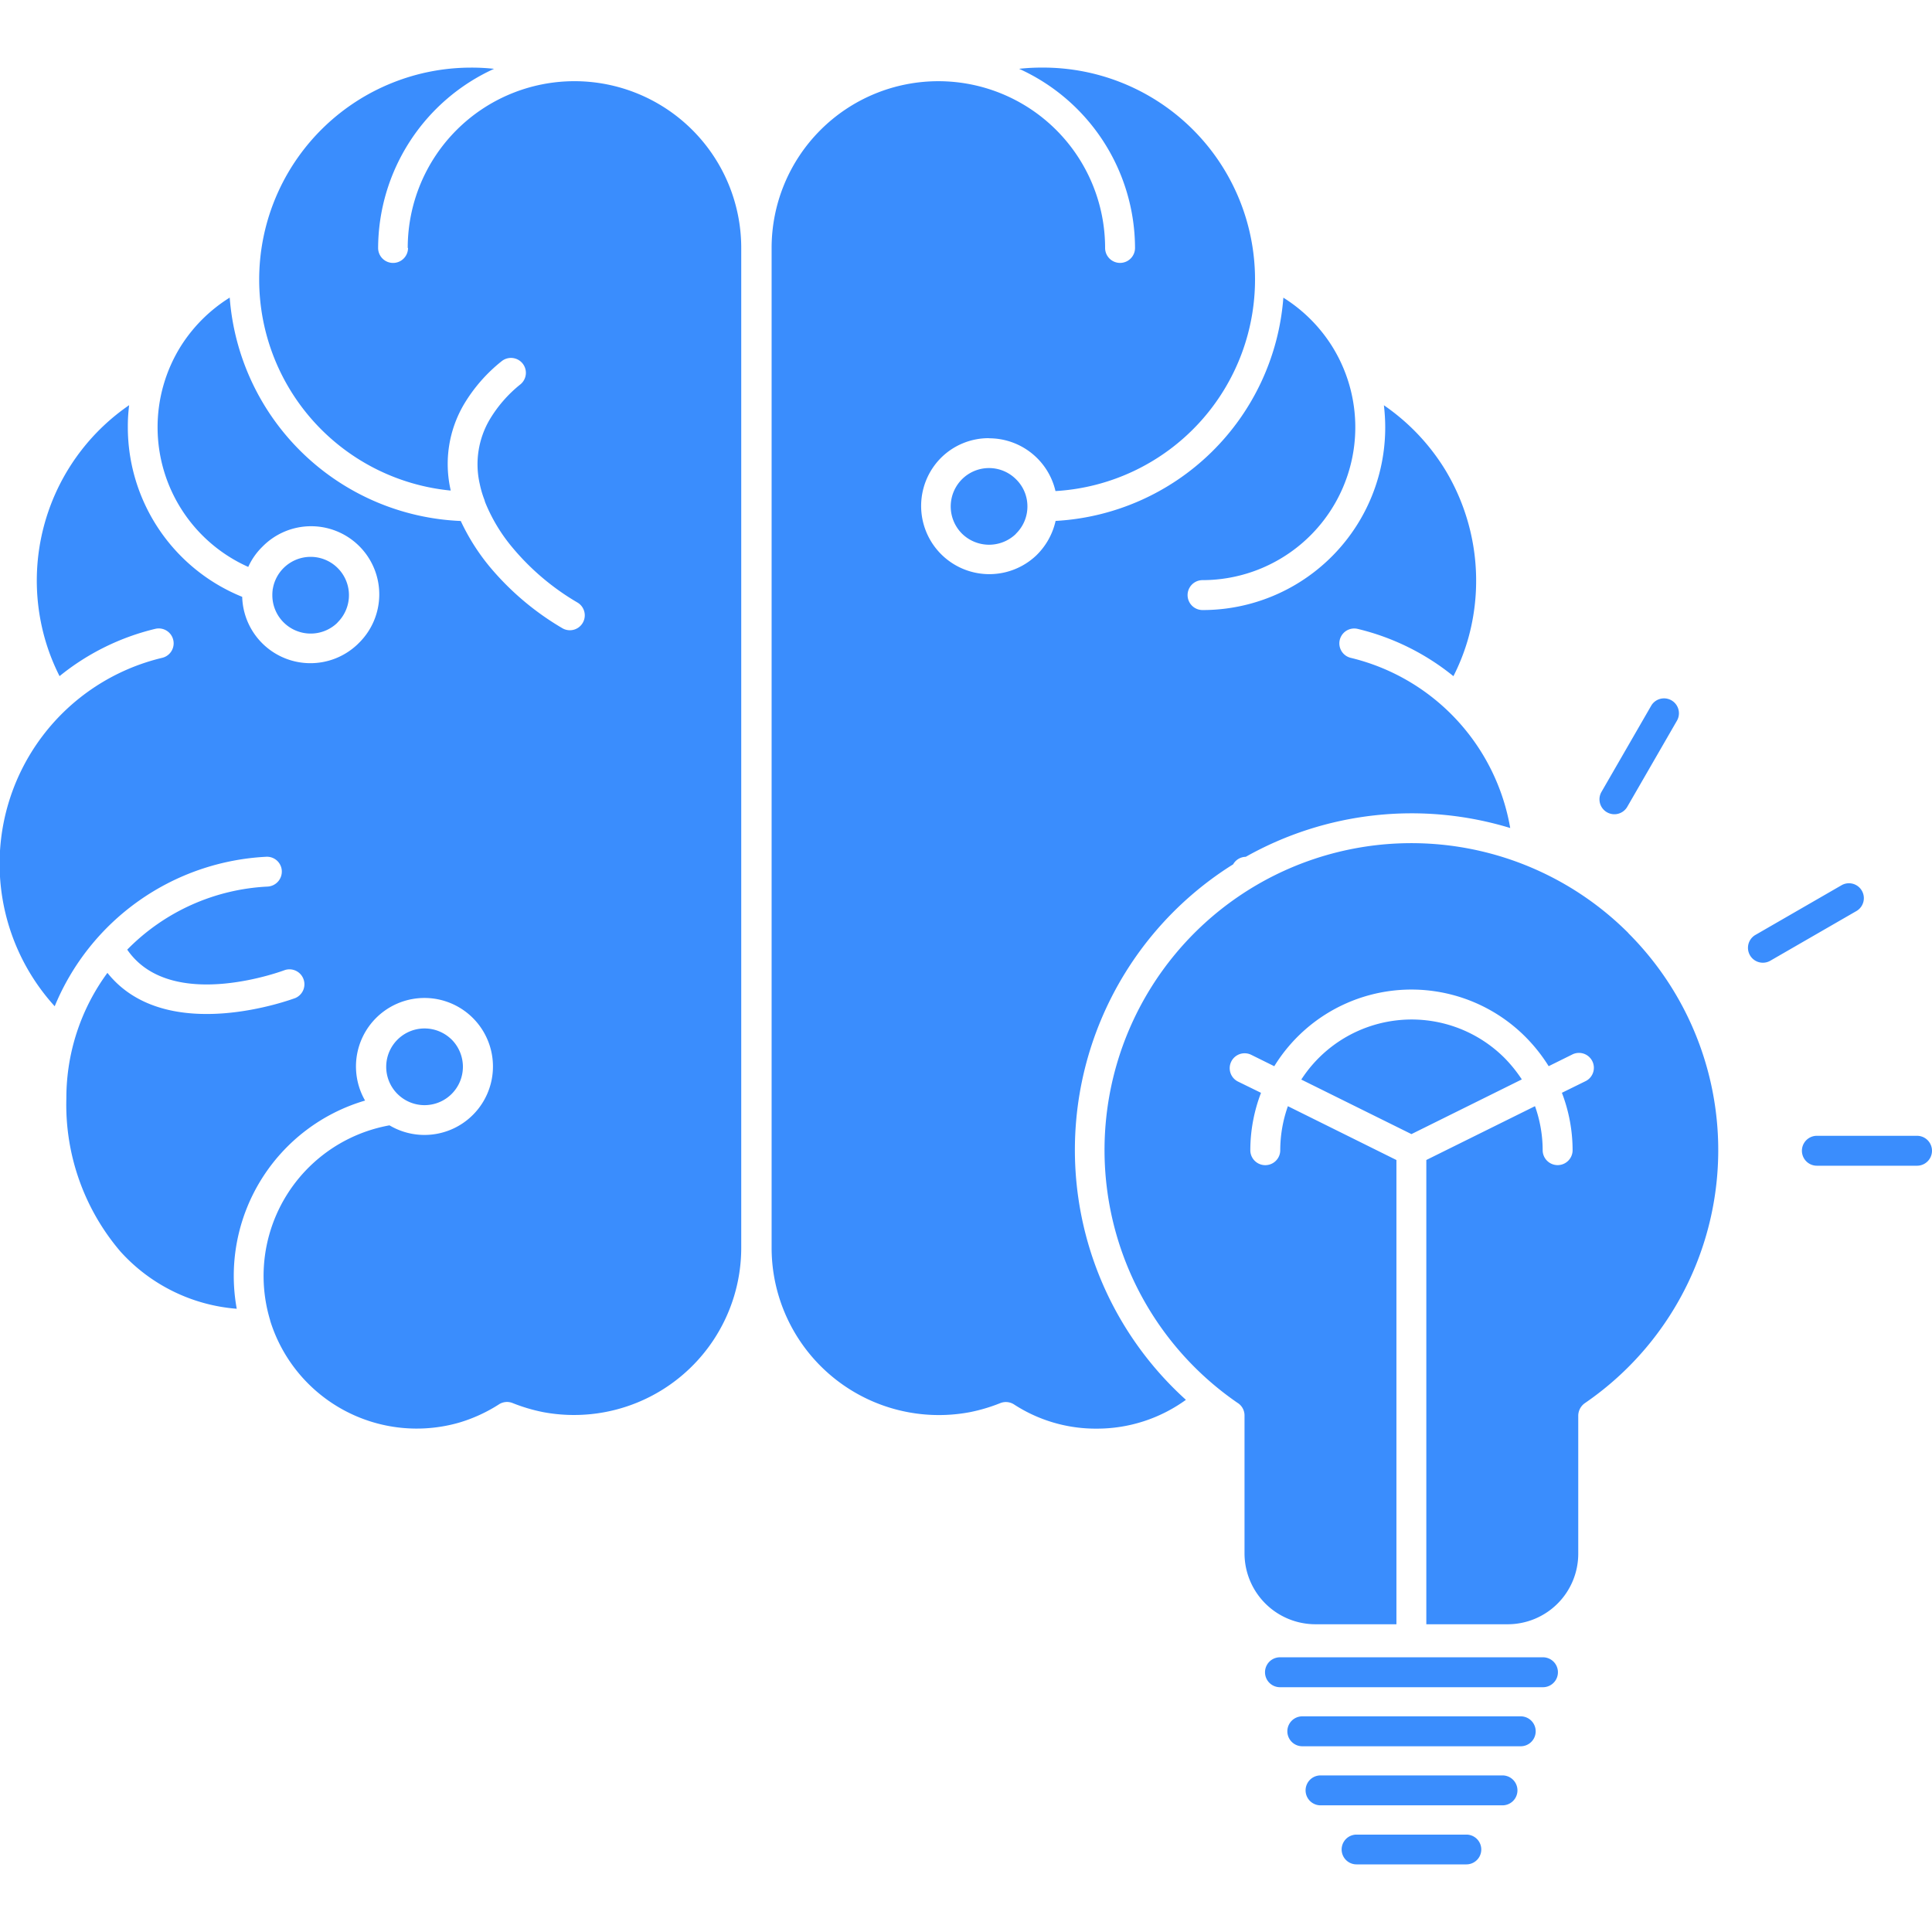
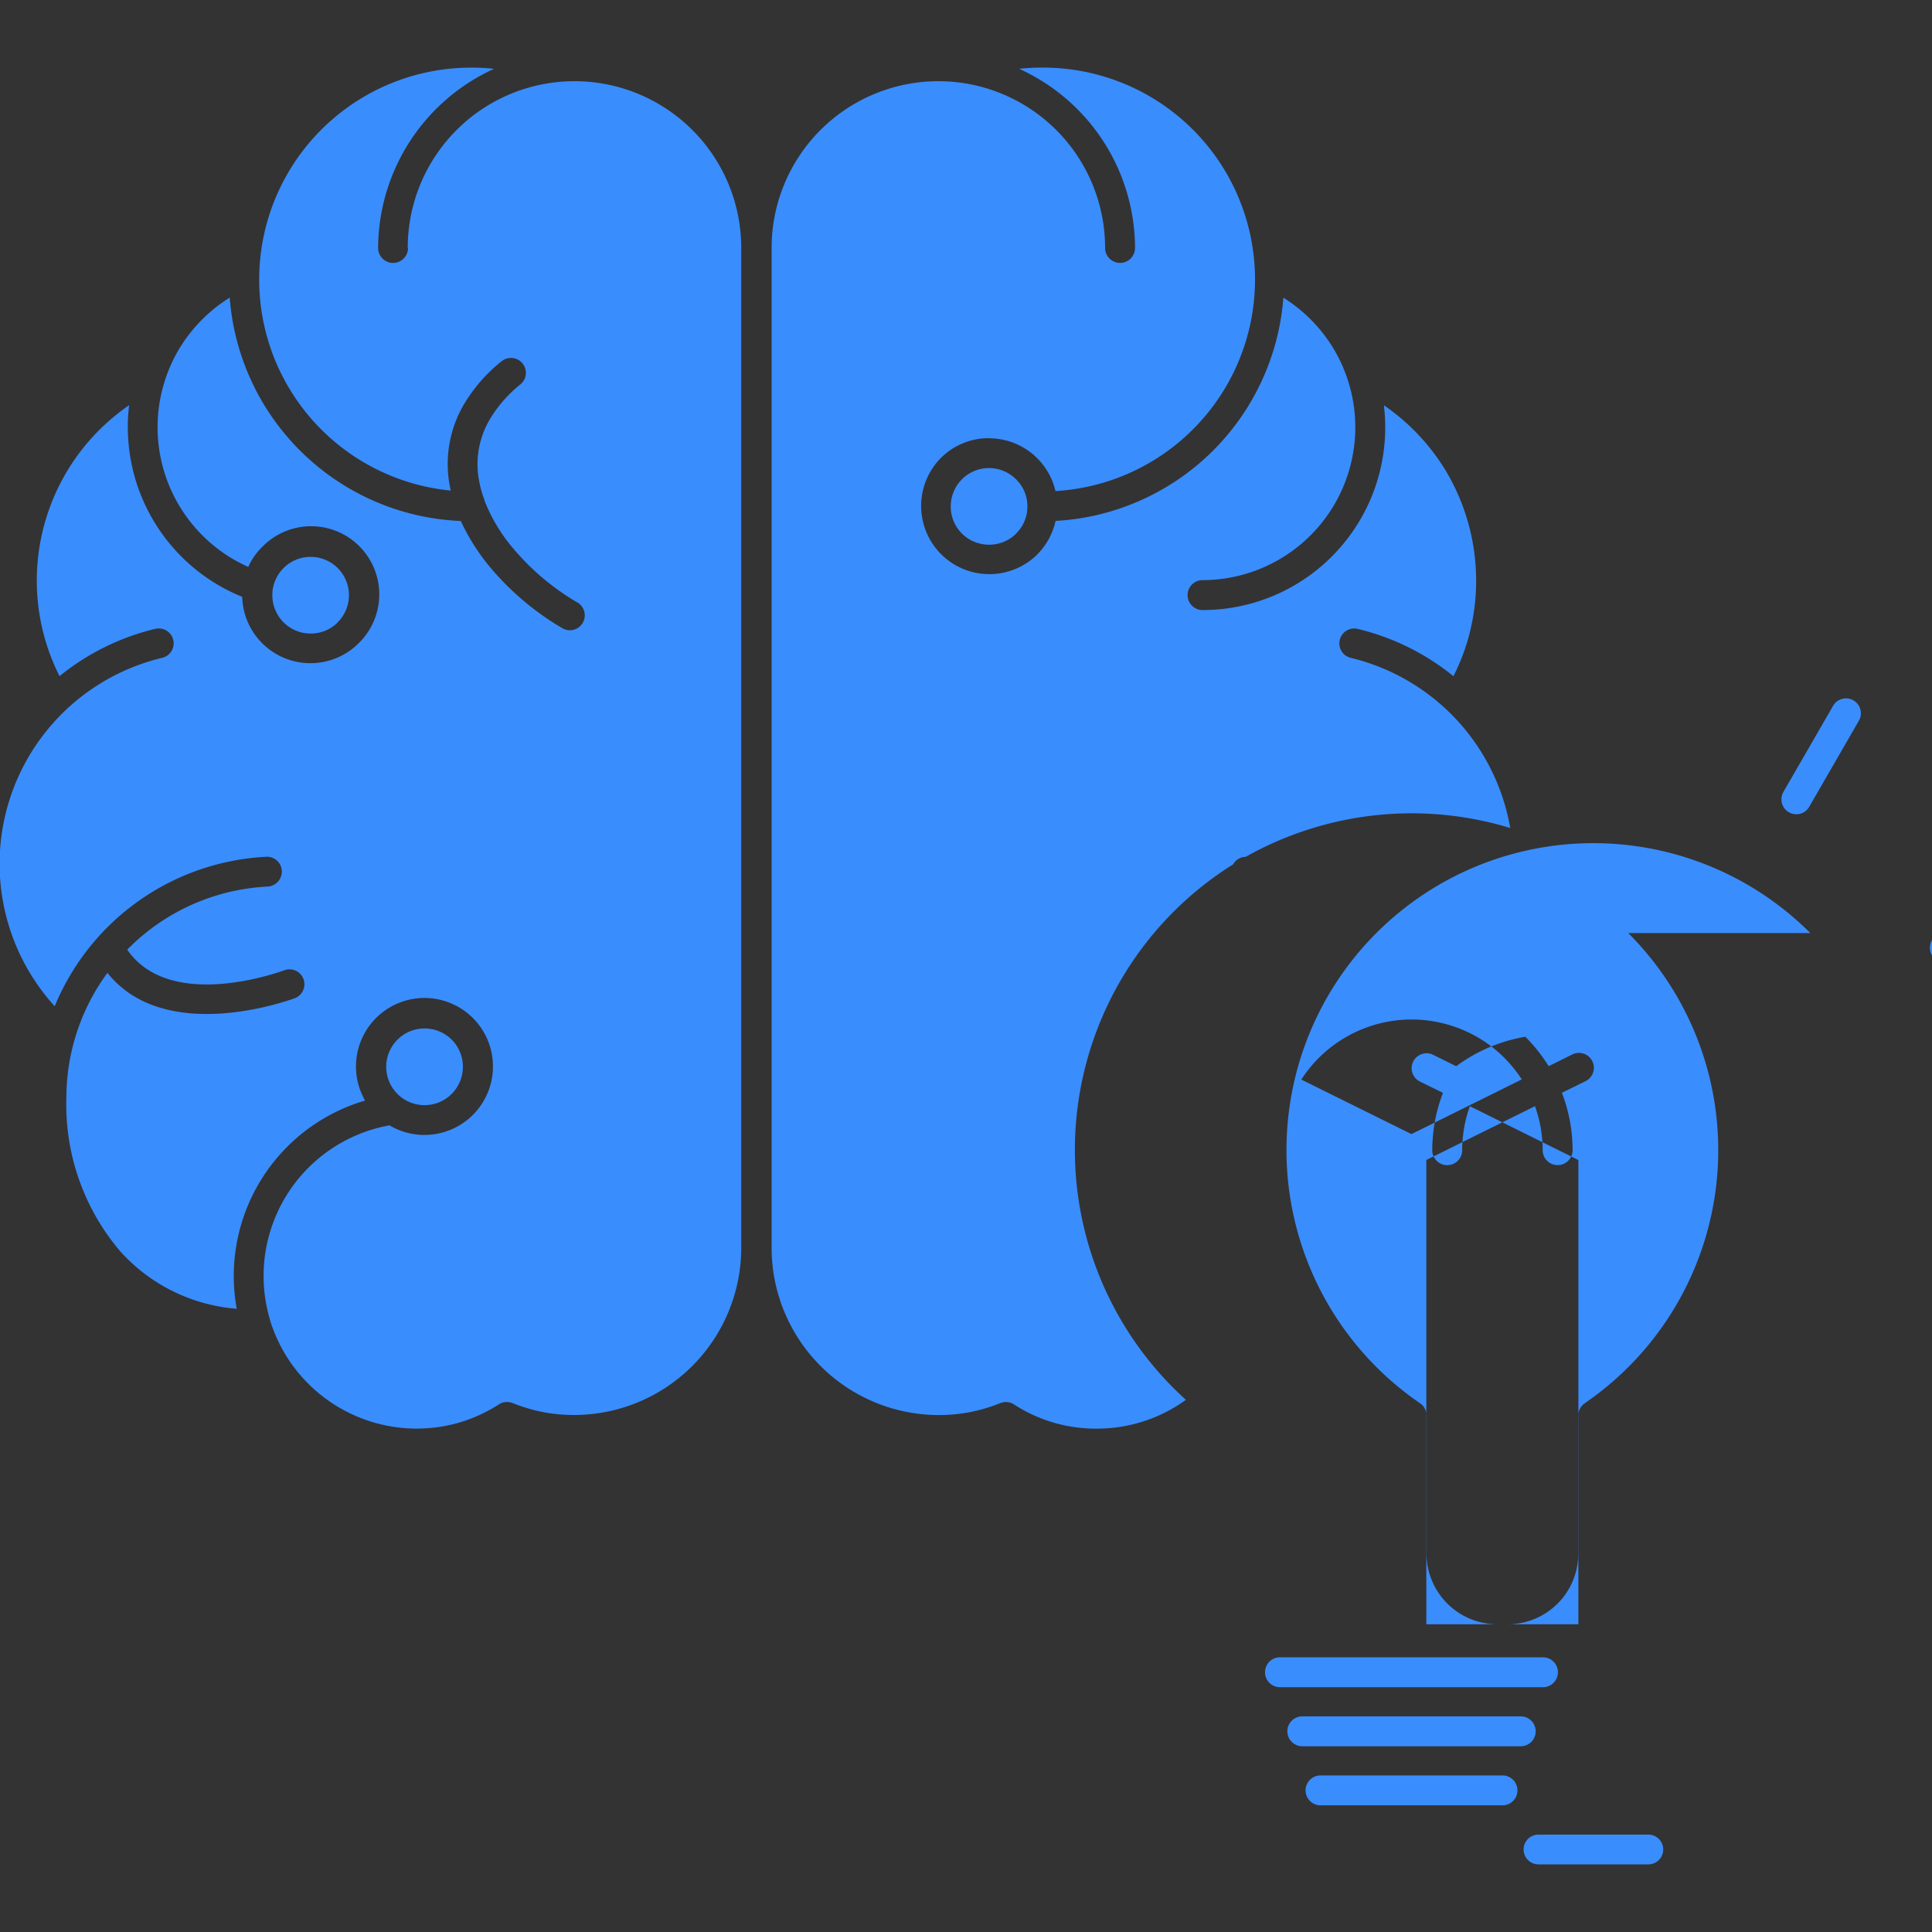
<svg xmlns="http://www.w3.org/2000/svg" width="80" height="80" viewBox="0 0 80 80">
  <rect x="0" y="0" width="80" height="80" fill="#333333" stroke="none" />
  <defs>
    <clipPath id="b">
      <rect width="80" height="80" />
    </clipPath>
  </defs>
  <g id="a" clip-path="url(#b)">
-     <rect width="80" height="80" fill="#fff" />
    <g transform="translate(-98.439 -43.251)">
-       <path d="M109.731,67.634v.02l0,.01a1.708,1.708,0,0,0-.015.232,1.588,1.588,0,0,0,2.683,1.152l.025-.03a1.587,1.587,0,1,0-2.688-1.383M117.143,86.3a1.6,1.6,0,0,0-1.127-.463,1.588,1.588,0,0,0-1.147,2.683l.025.025a1.587,1.587,0,0,0,1.122.468,1.589,1.589,0,0,0,1.591-1.59,1.6,1.6,0,0,0-.463-1.123Zm23.371-23.2a1.581,1.581,0,0,0-2.245,0,1.592,1.592,0,0,0,0,2.244,1.6,1.6,0,0,0,2.22.03l.025-.03a1.572,1.572,0,0,0,.468-1.1V64.2a1.561,1.561,0,0,0-.468-1.1Zm-1.122-1.7a2.822,2.822,0,0,1,2.752,2.185A8.775,8.775,0,0,0,141.6,46.05a8.55,8.55,0,0,0-.962.05,8.169,8.169,0,0,1,4.8,7.418.619.619,0,0,1-1.239,0,6.9,6.9,0,0,0-13.809,0V94.941a6.927,6.927,0,0,0,8.213,6.784,7.07,7.07,0,0,0,1.253-.373.625.625,0,0,1,.589.065,6.206,6.206,0,0,0,3.4.991,6.28,6.28,0,0,0,3.7-1.193A13.946,13.946,0,0,1,149.5,79.042a.614.614,0,0,1,.523-.312,14,14,0,0,1,10.951-1.193,8.787,8.787,0,0,0-6.6-7.045.615.615,0,1,1,.282-1.2,9.977,9.977,0,0,1,3.966,1.958,8.643,8.643,0,0,0,.629-1.62,8.873,8.873,0,0,0-.966-6.92,8.848,8.848,0,0,0-2.542-2.678,7.883,7.883,0,0,1,.055.916,7.56,7.56,0,0,1-7.564,7.564.619.619,0,0,1,0-1.239,6.33,6.33,0,0,0,5.339-9.723,6.372,6.372,0,0,0-1.993-1.973,10.014,10.014,0,0,1-9.431,9.244,2.859,2.859,0,0,1-.765,1.394l-.035.035a2.824,2.824,0,0,1-3.955-4.031,2.794,2.794,0,0,1,1.993-.824Zm-24.057-7.881a.619.619,0,0,1-1.239,0,8.189,8.189,0,0,1,4.8-7.418,8.449,8.449,0,0,0-.956-.05,8.777,8.777,0,0,0-.839,17.513v-.011A4.874,4.874,0,0,1,117.646,60a6.6,6.6,0,0,1,1.565-1.792.617.617,0,0,1,.785.952,5.423,5.423,0,0,0-1.278,1.46,3.656,3.656,0,0,0-.412,2.678,4.107,4.107,0,0,0,.2.67l0,.015.016.04v0l0,.01v0a7.017,7.017,0,0,0,1.138,1.893,10.222,10.222,0,0,0,2.7,2.28.617.617,0,0,1-.619,1.067,11.484,11.484,0,0,1-3.03-2.561,8.823,8.823,0,0,1-1.193-1.888,10.013,10.013,0,0,1-9.567-9.25,6.394,6.394,0,0,0-2,1.973,6.333,6.333,0,0,0,2.768,9.179,2.734,2.734,0,0,1,.579-.83,2.822,2.822,0,1,1,3.99,3.991l-.035.035a2.826,2.826,0,0,1-4.785-1.957,7.58,7.58,0,0,1-4.736-7.021,7.039,7.039,0,0,1,.055-.916,8.813,8.813,0,0,0-3.509,9.6,8.673,8.673,0,0,0,.627,1.62,9.972,9.972,0,0,1,3.964-1.958.616.616,0,1,1,.287,1.2,8.768,8.768,0,0,0-4.452,14.428,10.025,10.025,0,0,1,8.76-6.19.614.614,0,0,1,.644.584.622.622,0,0,1-.583.65,8.743,8.743,0,0,0-5.818,2.612c1.816,2.637,6.512.85,6.528.845a.619.619,0,0,1,.422,1.163c-.016,0-5.319,2.028-7.77-1.047a8.749,8.749,0,0,0-1.7,5.193,9.361,9.361,0,0,0,2.239,6.346,7.24,7.24,0,0,0,4.816,2.37,7.568,7.568,0,0,1,5.314-8.621,2.836,2.836,0,1,1,1.011,1.026,6.336,6.336,0,0,0-4.952,8.037l.01.03,0,.016a6.355,6.355,0,0,0,7.841,4.222,6.459,6.459,0,0,0,1.616-.74.616.616,0,0,1,.584-.065,7.216,7.216,0,0,0,1.253.373,6.925,6.925,0,0,0,8.213-6.784V53.518a6.9,6.9,0,0,0-13.81,0ZM152.32,87.952l4.564,2.26,4.57-2.265a5.84,5.84,0,0,0-.719-.891,5.441,5.441,0,0,0-8.414.9Zm-.88,25.163a.619.619,0,0,1,0-1.239H162.33a.619.619,0,0,1,0,1.239Zm.925,2.445a.619.619,0,0,1,0-1.239h9.044a.619.619,0,0,1,0,1.239Zm.755,2.446a.619.619,0,1,1,0-1.239h7.534a.619.619,0,0,1,0,1.239Zm1.49,2.445a.616.616,0,1,1,0-1.233h4.549a.616.616,0,1,1,0,1.233Zm12.208-47.989a.617.617,0,0,1,1.067.619l-2.073,3.593a.617.617,0,0,1-1.067-.619Zm7.887,7.438a.617.617,0,0,1,.619,1.067l-3.593,2.073a.617.617,0,0,1-.619-1.067Zm3.114,10.382a.619.619,0,1,1,0,1.239h-4.147a.619.619,0,0,1,0-1.239Zm-11.952-8.395a12.706,12.706,0,1,0-16.195,19.446.614.614,0,0,1,.3.529v5.722a2.938,2.938,0,0,0,2.928,2.924h3.362V91.285l-4.494-2.229a5.479,5.479,0,0,0-.317,1.847.62.62,0,0,1-1.239,0,6.654,6.654,0,0,1,.443-2.4l-.966-.473a.618.618,0,0,1,.549-1.107l.966.478A6.668,6.668,0,0,1,161.6,86.181a6.85,6.85,0,0,1,.966,1.218l.966-.478a.617.617,0,1,1,.544,1.107l-.962.473a6.664,6.664,0,0,1,.443,2.4.62.62,0,0,1-1.239,0A5.479,5.479,0,0,0,162,89.055l-4.5,2.229v19.224h3.367a2.922,2.922,0,0,0,2.924-2.924v-5.722a.642.642,0,0,1,.271-.508,12.7,12.7,0,0,0,1.8-19.466Z" transform="translate(0)" fill="#3a8dfd" fill-rule="evenodd" />
+       <path d="M109.731,67.634v.02l0,.01a1.708,1.708,0,0,0-.015.232,1.588,1.588,0,0,0,2.683,1.152l.025-.03a1.587,1.587,0,1,0-2.688-1.383M117.143,86.3a1.6,1.6,0,0,0-1.127-.463,1.588,1.588,0,0,0-1.147,2.683l.025.025a1.587,1.587,0,0,0,1.122.468,1.589,1.589,0,0,0,1.591-1.59,1.6,1.6,0,0,0-.463-1.123Zm23.371-23.2a1.581,1.581,0,0,0-2.245,0,1.592,1.592,0,0,0,0,2.244,1.6,1.6,0,0,0,2.22.03l.025-.03a1.572,1.572,0,0,0,.468-1.1V64.2a1.561,1.561,0,0,0-.468-1.1Zm-1.122-1.7a2.822,2.822,0,0,1,2.752,2.185A8.775,8.775,0,0,0,141.6,46.05a8.55,8.55,0,0,0-.962.05,8.169,8.169,0,0,1,4.8,7.418.619.619,0,0,1-1.239,0,6.9,6.9,0,0,0-13.809,0V94.941a6.927,6.927,0,0,0,8.213,6.784,7.07,7.07,0,0,0,1.253-.373.625.625,0,0,1,.589.065,6.206,6.206,0,0,0,3.4.991,6.28,6.28,0,0,0,3.7-1.193A13.946,13.946,0,0,1,149.5,79.042a.614.614,0,0,1,.523-.312,14,14,0,0,1,10.951-1.193,8.787,8.787,0,0,0-6.6-7.045.615.615,0,1,1,.282-1.2,9.977,9.977,0,0,1,3.966,1.958,8.643,8.643,0,0,0,.629-1.62,8.873,8.873,0,0,0-.966-6.92,8.848,8.848,0,0,0-2.542-2.678,7.883,7.883,0,0,1,.055.916,7.56,7.56,0,0,1-7.564,7.564.619.619,0,0,1,0-1.239,6.33,6.33,0,0,0,5.339-9.723,6.372,6.372,0,0,0-1.993-1.973,10.014,10.014,0,0,1-9.431,9.244,2.859,2.859,0,0,1-.765,1.394l-.035.035a2.824,2.824,0,0,1-3.955-4.031,2.794,2.794,0,0,1,1.993-.824Zm-24.057-7.881a.619.619,0,0,1-1.239,0,8.189,8.189,0,0,1,4.8-7.418,8.449,8.449,0,0,0-.956-.05,8.777,8.777,0,0,0-.839,17.513v-.011A4.874,4.874,0,0,1,117.646,60a6.6,6.6,0,0,1,1.565-1.792.617.617,0,0,1,.785.952,5.423,5.423,0,0,0-1.278,1.46,3.656,3.656,0,0,0-.412,2.678,4.107,4.107,0,0,0,.2.67l0,.015.016.04v0l0,.01v0a7.017,7.017,0,0,0,1.138,1.893,10.222,10.222,0,0,0,2.7,2.28.617.617,0,0,1-.619,1.067,11.484,11.484,0,0,1-3.03-2.561,8.823,8.823,0,0,1-1.193-1.888,10.013,10.013,0,0,1-9.567-9.25,6.394,6.394,0,0,0-2,1.973,6.333,6.333,0,0,0,2.768,9.179,2.734,2.734,0,0,1,.579-.83,2.822,2.822,0,1,1,3.99,3.991l-.035.035a2.826,2.826,0,0,1-4.785-1.957,7.58,7.58,0,0,1-4.736-7.021,7.039,7.039,0,0,1,.055-.916,8.813,8.813,0,0,0-3.509,9.6,8.673,8.673,0,0,0,.627,1.62,9.972,9.972,0,0,1,3.964-1.958.616.616,0,1,1,.287,1.2,8.768,8.768,0,0,0-4.452,14.428,10.025,10.025,0,0,1,8.76-6.19.614.614,0,0,1,.644.584.622.622,0,0,1-.583.65,8.743,8.743,0,0,0-5.818,2.612c1.816,2.637,6.512.85,6.528.845a.619.619,0,0,1,.422,1.163c-.016,0-5.319,2.028-7.77-1.047a8.749,8.749,0,0,0-1.7,5.193,9.361,9.361,0,0,0,2.239,6.346,7.24,7.24,0,0,0,4.816,2.37,7.568,7.568,0,0,1,5.314-8.621,2.836,2.836,0,1,1,1.011,1.026,6.336,6.336,0,0,0-4.952,8.037l.01.03,0,.016a6.355,6.355,0,0,0,7.841,4.222,6.459,6.459,0,0,0,1.616-.74.616.616,0,0,1,.584-.065,7.216,7.216,0,0,0,1.253.373,6.925,6.925,0,0,0,8.213-6.784V53.518a6.9,6.9,0,0,0-13.81,0ZM152.32,87.952l4.564,2.26,4.57-2.265a5.84,5.84,0,0,0-.719-.891,5.441,5.441,0,0,0-8.414.9Zm-.88,25.163a.619.619,0,0,1,0-1.239H162.33a.619.619,0,0,1,0,1.239Zm.925,2.445a.619.619,0,0,1,0-1.239h9.044a.619.619,0,0,1,0,1.239Zm.755,2.446a.619.619,0,1,1,0-1.239h7.534a.619.619,0,0,1,0,1.239m1.49,2.445a.616.616,0,1,1,0-1.233h4.549a.616.616,0,1,1,0,1.233Zm12.208-47.989a.617.617,0,0,1,1.067.619l-2.073,3.593a.617.617,0,0,1-1.067-.619Zm7.887,7.438a.617.617,0,0,1,.619,1.067l-3.593,2.073a.617.617,0,0,1-.619-1.067Zm3.114,10.382a.619.619,0,1,1,0,1.239h-4.147a.619.619,0,0,1,0-1.239Zm-11.952-8.395a12.706,12.706,0,1,0-16.195,19.446.614.614,0,0,1,.3.529v5.722a2.938,2.938,0,0,0,2.928,2.924h3.362V91.285l-4.494-2.229a5.479,5.479,0,0,0-.317,1.847.62.62,0,0,1-1.239,0,6.654,6.654,0,0,1,.443-2.4l-.966-.473a.618.618,0,0,1,.549-1.107l.966.478A6.668,6.668,0,0,1,161.6,86.181a6.85,6.85,0,0,1,.966,1.218l.966-.478a.617.617,0,1,1,.544,1.107l-.962.473a6.664,6.664,0,0,1,.443,2.4.62.62,0,0,1-1.239,0A5.479,5.479,0,0,0,162,89.055l-4.5,2.229v19.224h3.367a2.922,2.922,0,0,0,2.924-2.924v-5.722a.642.642,0,0,1,.271-.508,12.7,12.7,0,0,0,1.8-19.466Z" transform="translate(0)" fill="#3a8dfd" fill-rule="evenodd" />
    </g>
  </g>
</svg>